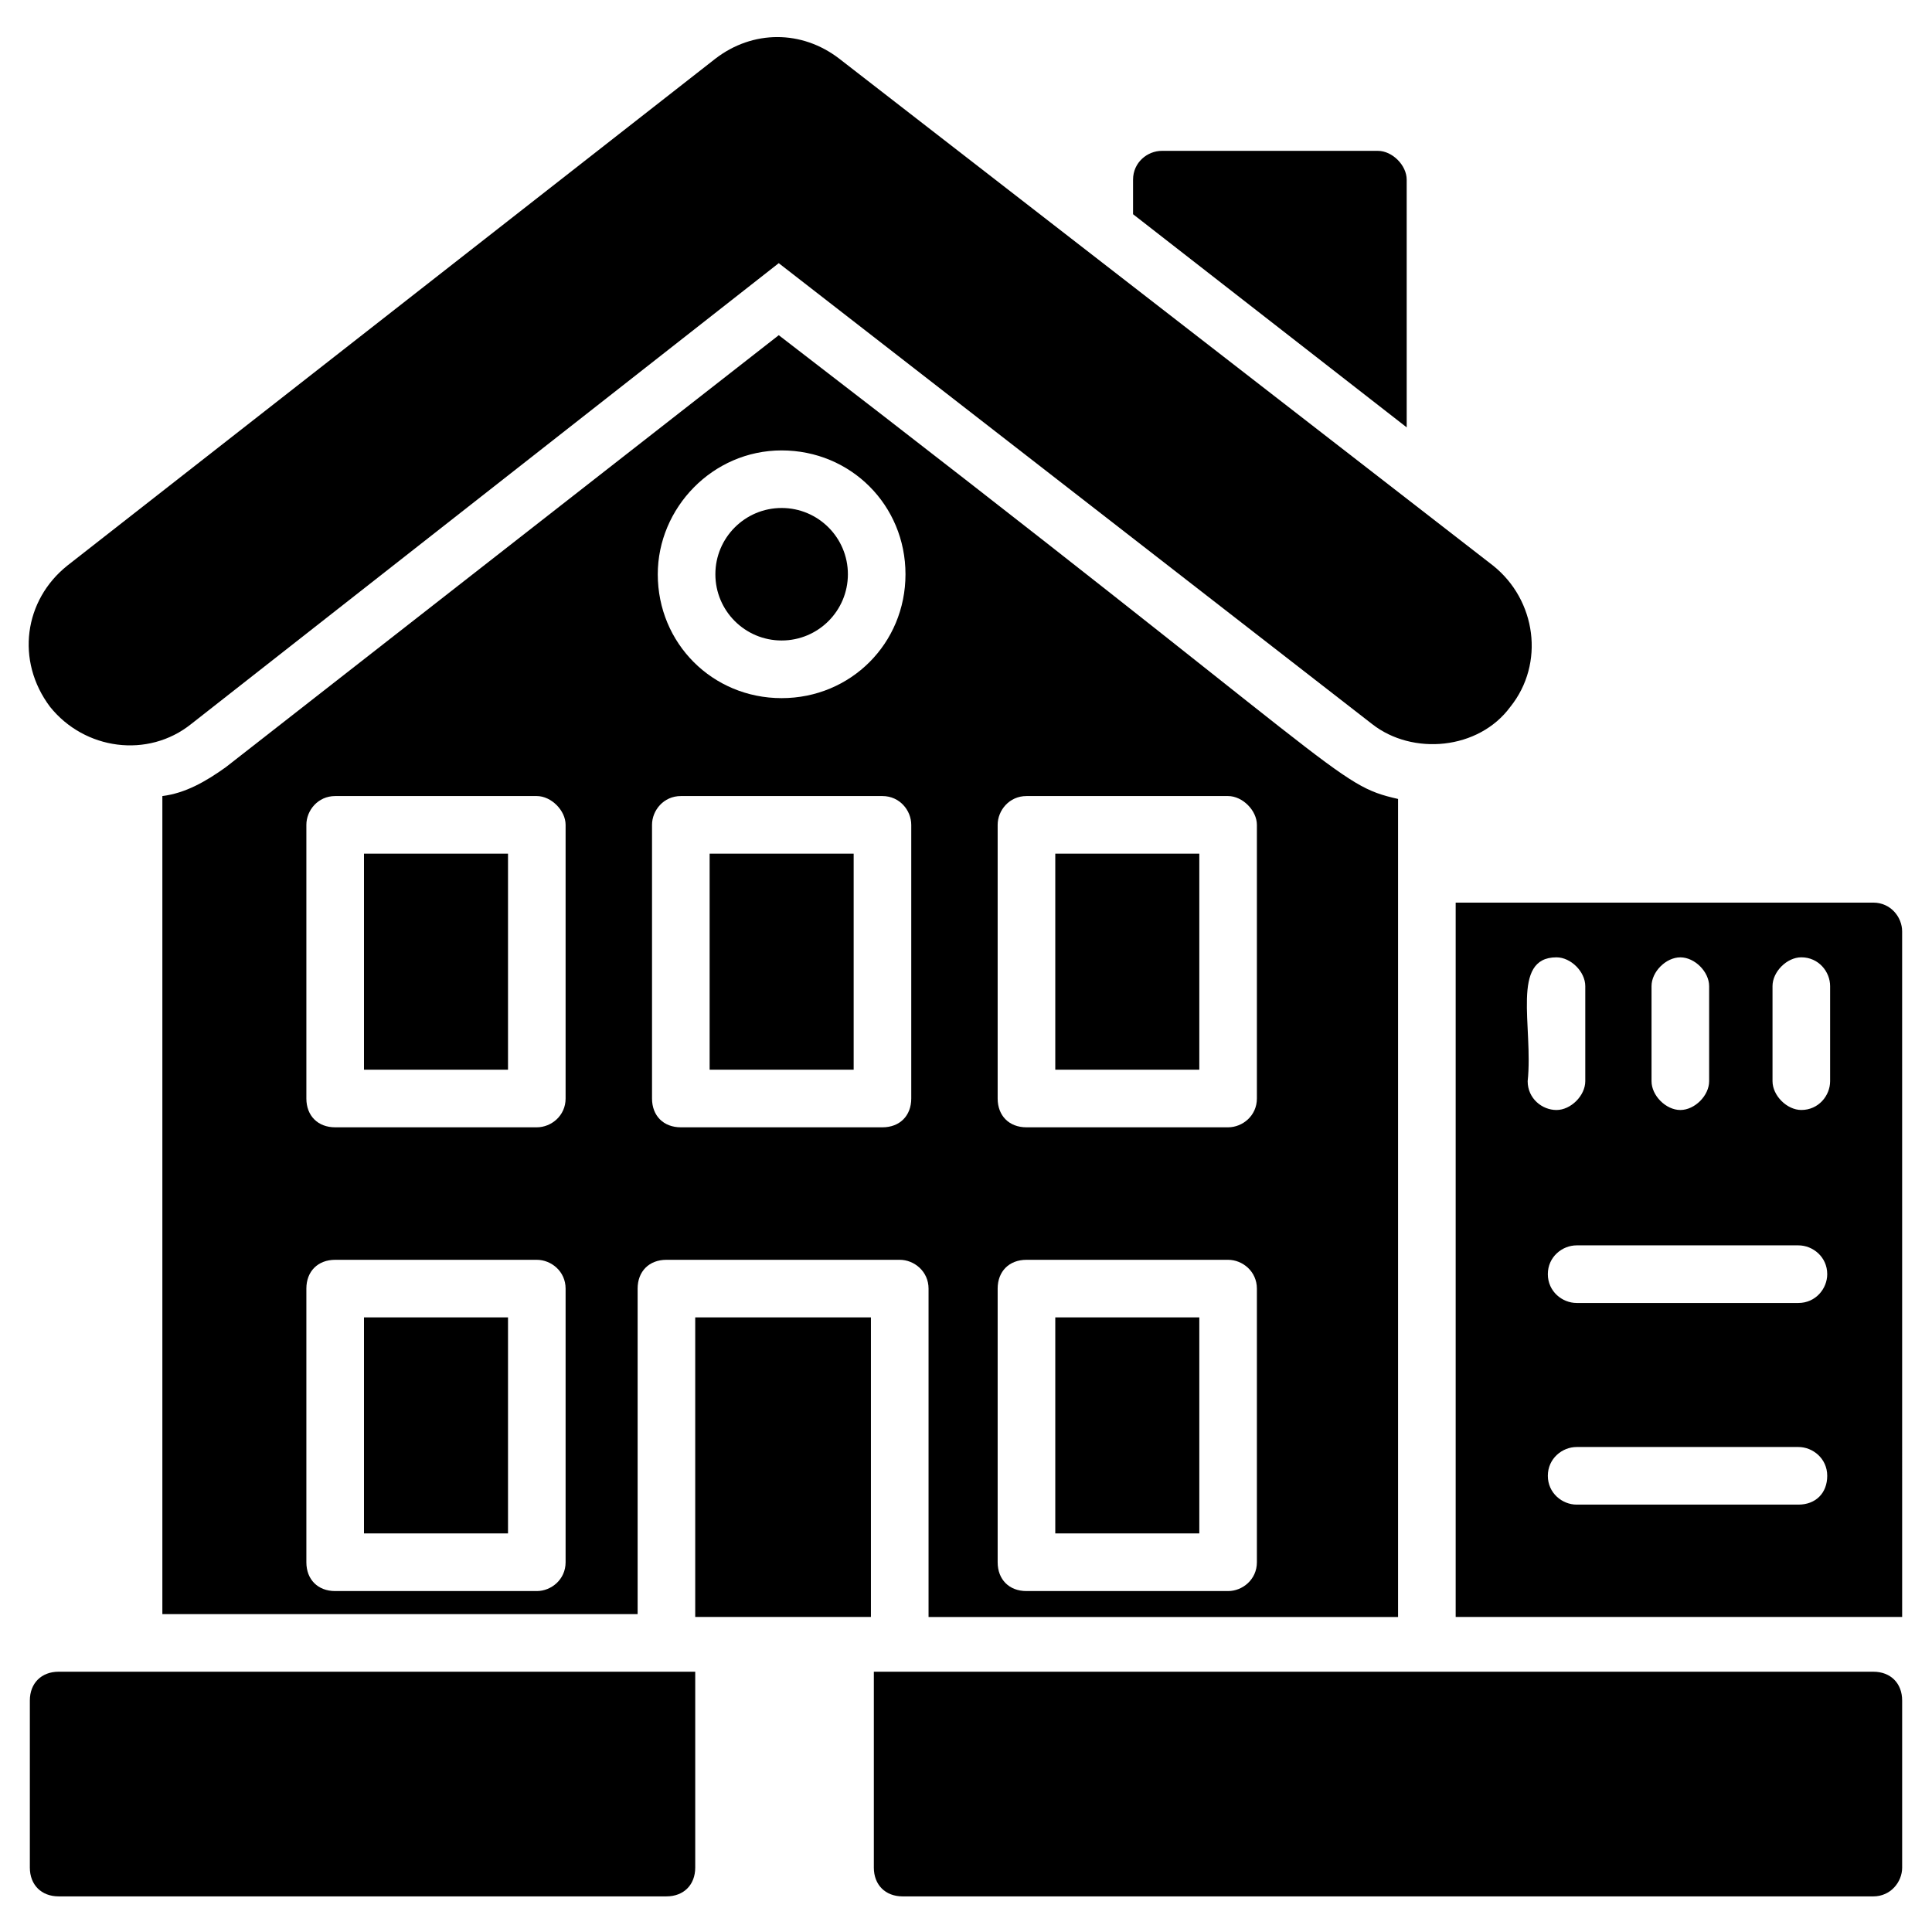
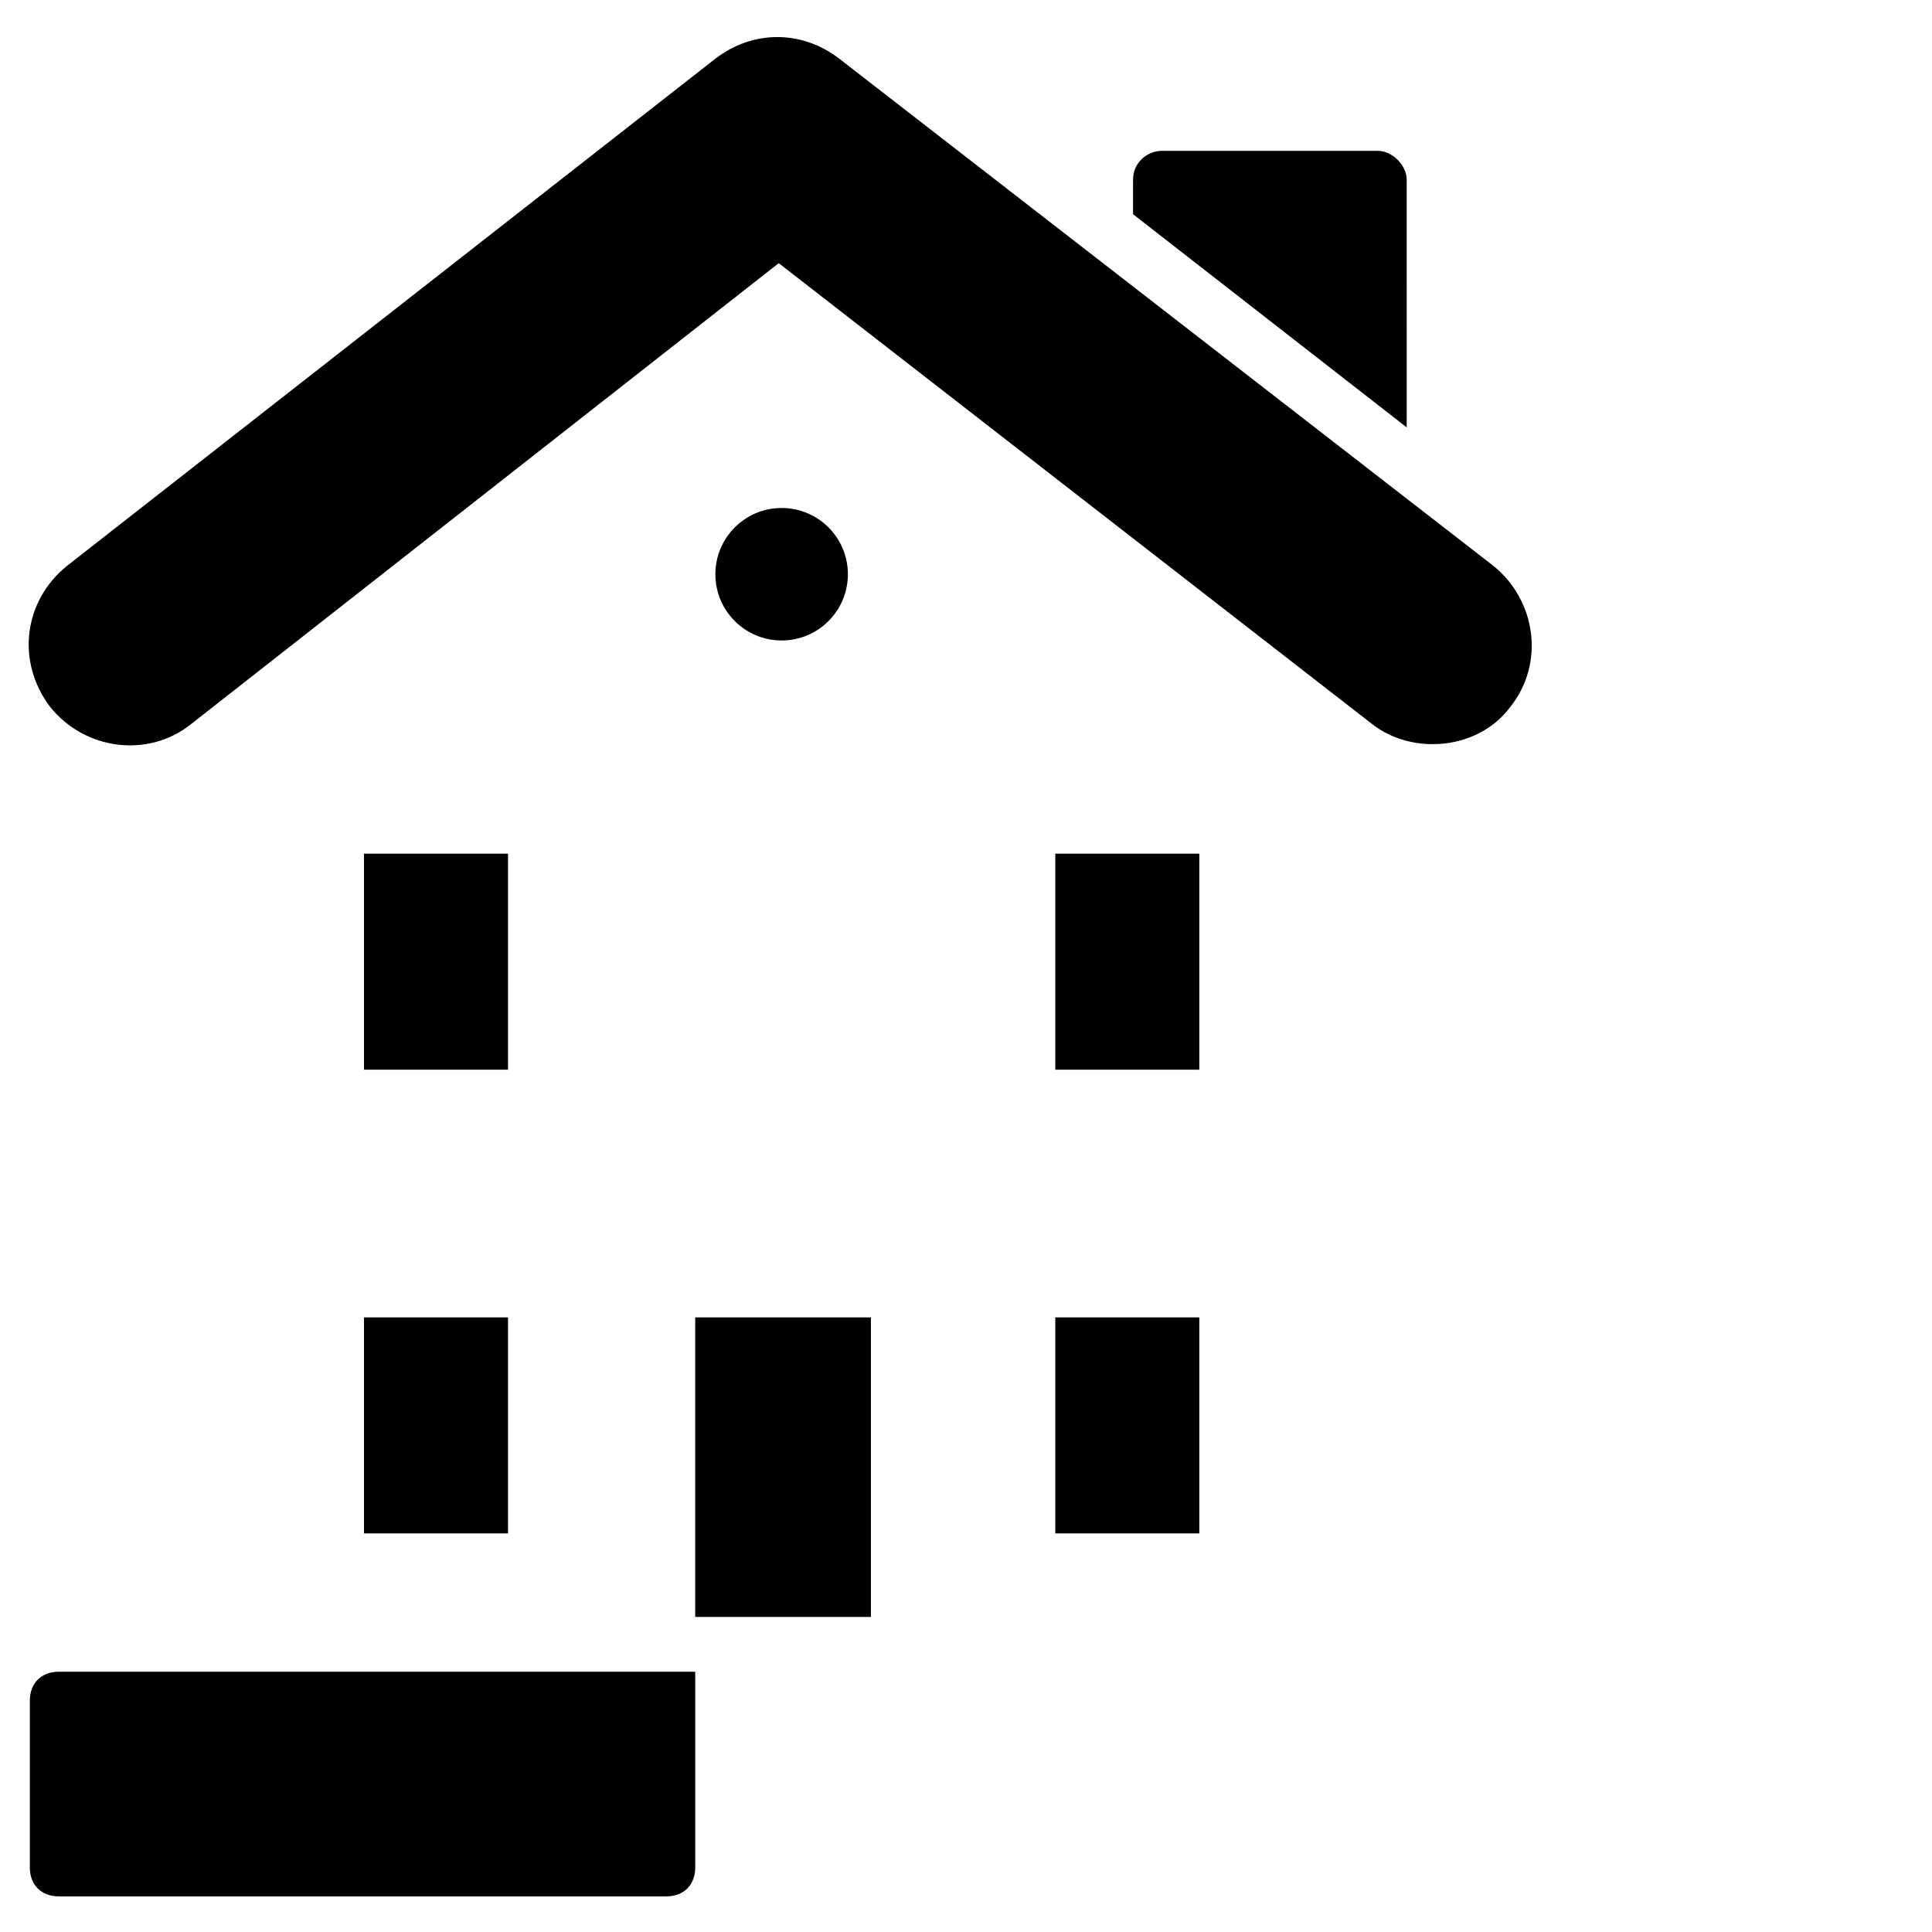
<svg xmlns="http://www.w3.org/2000/svg" fill="#000000" width="800px" height="800px" version="1.1" viewBox="144 144 512 512">
  <g>
    <path d="m544.27 331.3c9.16-11.449 6.871-28.242-4.582-37.402l-173.28-134.35c-9.922-7.633-22.902-7.633-32.824 0l-171.75 134.35c-11.449 9.16-13.742 25.191-4.582 37.402 9.16 11.449 25.953 13.742 37.402 4.582l155.72-122.14 157.25 122.14c10.688 8.395 28.246 6.867 36.641-4.582z" />
    <path d="m320.61 646.56c4.582 0 7.633-3.055 7.633-7.633v-51.906h-168.7c-4.582 0-7.633 3.055-7.633 7.633v44.273c0 4.582 3.055 7.633 7.633 7.633z" />
-     <path d="m648.09 638.93v-44.273c0-4.582-3.055-7.633-7.633-7.633h-264.88v51.906c0 4.582 3.055 7.633 7.633 7.633h257.25c4.578 0 7.633-3.816 7.633-7.633z" />
    <path d="m423.66 493.12h38.168v57.25h-38.168z" />
    <path d="m240.46 493.12h38.168v57.25h-38.168z" />
-     <path d="m332.06 370.23h38.168v57.25h-38.168z" />
-     <path d="m514.5 572.52v-216.79c-16.793-3.816-12.215-6.106-164.12-122.9l-146.56 114.5c-5.344 3.816-10.688 6.871-16.793 7.633v216.79h125.95v-86.258c0-4.582 3.055-7.633 7.633-7.633h61.832c3.816 0 7.633 3.055 7.633 7.633v87.023zm-220.61-14.504c0 4.582-3.816 7.633-7.633 7.633h-53.434c-4.582 0-7.633-3.055-7.633-7.633v-72.52c0-4.582 3.055-7.633 7.633-7.633h53.434c3.816 0 7.633 3.055 7.633 7.633zm0-122.9c0 4.582-3.816 7.633-7.633 7.633h-53.434c-4.582 0-7.633-3.055-7.633-7.633v-72.52c0-3.816 3.055-7.633 7.633-7.633h53.434c3.816 0 7.633 3.816 7.633 7.633zm57.25-171.75c18.32 0 32.824 14.504 32.824 32.824 0 18.32-14.504 32.824-32.824 32.824-18.32 0-32.824-14.504-32.824-32.824 0-17.559 14.504-32.824 32.824-32.824zm34.352 171.75c0 4.582-3.055 7.633-7.633 7.633h-53.434c-4.582 0-7.633-3.055-7.633-7.633v-72.52c0-3.816 3.055-7.633 7.633-7.633h53.434c4.582 0 7.633 3.816 7.633 7.633zm22.898-72.52c0-3.816 3.055-7.633 7.633-7.633h53.434c3.816 0 7.633 3.816 7.633 7.633v72.52c0 4.582-3.816 7.633-7.633 7.633h-53.434c-4.582 0-7.633-3.055-7.633-7.633zm0 122.9c0-4.582 3.055-7.633 7.633-7.633h53.434c3.816 0 7.633 3.055 7.633 7.633v72.52c0 4.582-3.816 7.633-7.633 7.633h-53.434c-4.582 0-7.633-3.055-7.633-7.633z" />
    <path d="m328.24 493.12h46.562v79.387h-46.562z" />
    <path d="m368.7 296.18c0 9.695-7.863 17.555-17.559 17.555-9.695 0-17.559-7.859-17.559-17.555 0-9.695 7.863-17.559 17.559-17.559 9.695 0 17.559 7.863 17.559 17.559" />
    <path d="m240.46 370.23h38.168v57.25h-38.168z" />
    <path d="m423.66 370.23h38.168v57.25h-38.168z" />
    <path d="m444.27 191.61v9.16l72.52 56.488-0.004-65.648c0-3.816-3.816-7.633-7.633-7.633h-57.25c-3.816 0-7.633 3.051-7.633 7.633z" />
-     <path d="m640.45 383.2h-110.68v189.31h118.32l-0.004-181.67c0-3.816-3.055-7.637-7.633-7.637zm-58.777 22.141c0-3.816 3.816-7.633 7.633-7.633s7.633 3.816 7.633 7.633v25.188c0 3.816-3.816 7.633-7.633 7.633s-7.633-3.816-7.633-7.633zm-32.824 25.188c1.527-14.504-4.582-32.824 7.633-32.824 3.816 0 7.633 3.816 7.633 7.633v25.191c0 3.816-3.816 7.633-7.633 7.633s-7.633-3.051-7.633-7.633zm71.754 112.21h-58.777c-3.816 0-7.633-3.055-7.633-7.633 0-4.582 3.816-7.633 7.633-7.633h58.777c3.816 0 7.633 3.055 7.633 7.633s-3.051 7.633-7.633 7.633zm0-53.438h-58.777c-3.816 0-7.633-3.055-7.633-7.633 0-4.582 3.816-7.633 7.633-7.633h58.777c3.816 0 7.633 3.055 7.633 7.633 0 3.816-3.051 7.633-7.633 7.633zm8.398-58.777c0 3.816-3.055 7.633-7.633 7.633-3.816 0-7.633-3.816-7.633-7.633v-25.191c0-3.816 3.816-7.633 7.633-7.633 4.582 0 7.633 3.816 7.633 7.633z" />
  </g>
</svg>